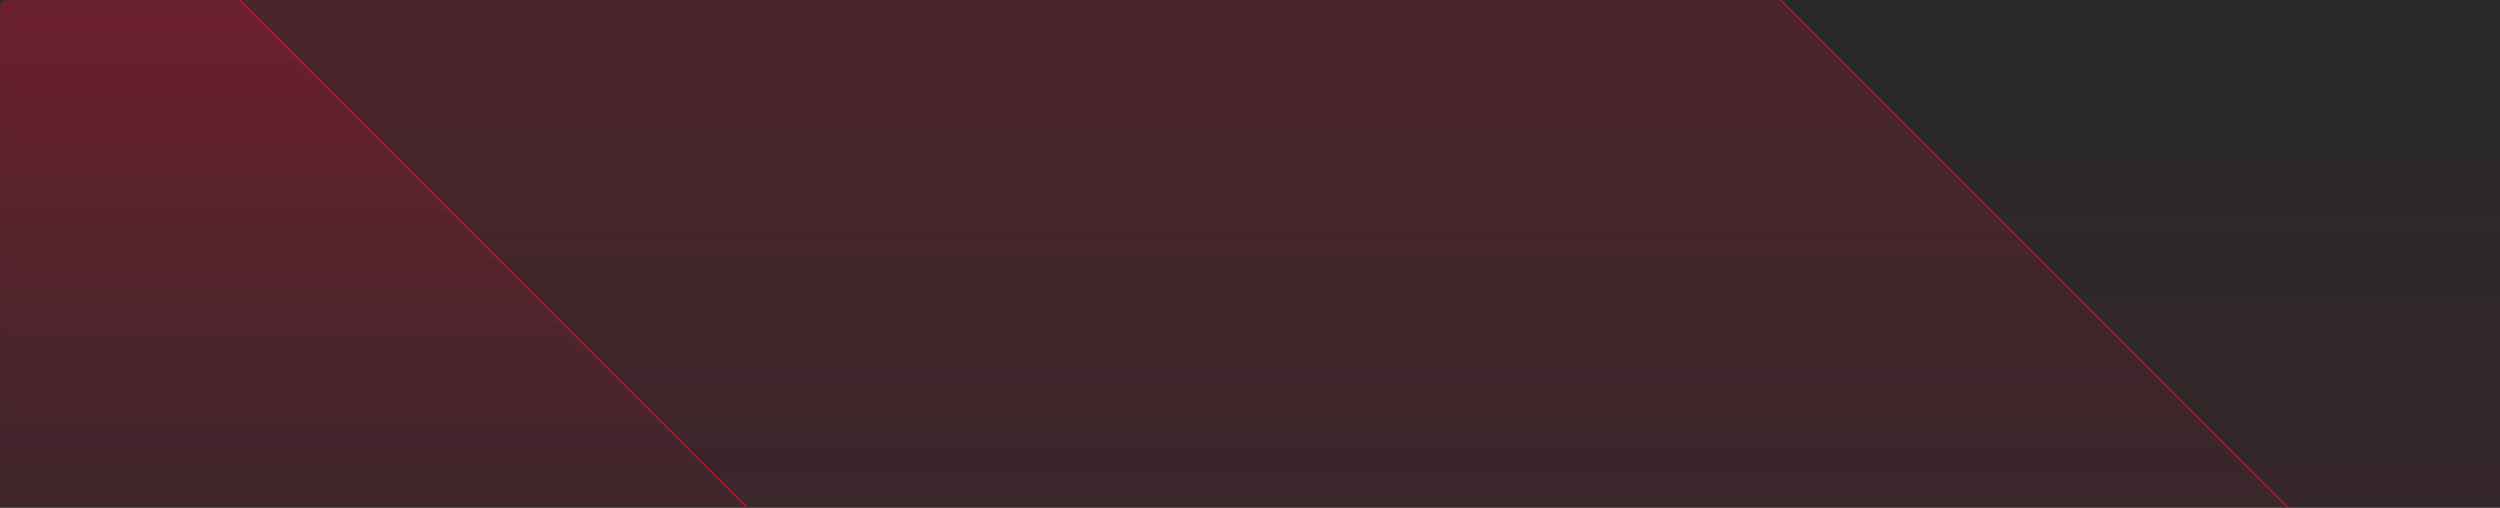
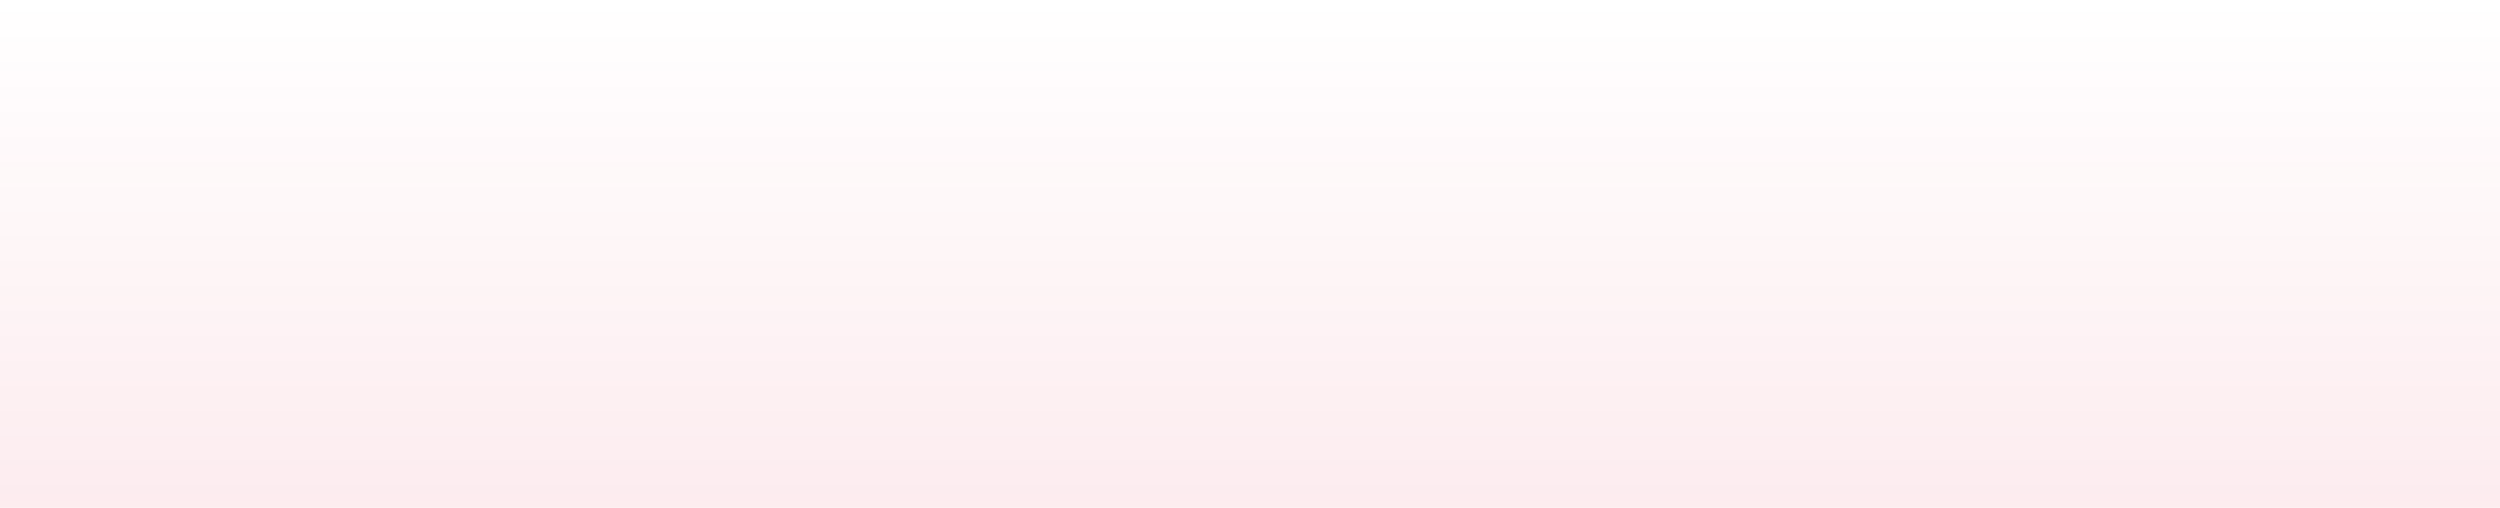
<svg xmlns="http://www.w3.org/2000/svg" width="1920" height="390" viewBox="0 0 1920 390" fill="none">
-   <path d="M0 0H1920V390H0V0Z" fill="#202223" fill-opacity="0.97" />
  <mask id="mask0" mask-type="alpha" maskUnits="userSpaceOnUse" x="0" y="0" width="1920" height="390">
    <path d="M0 5C0 2.239 2.239 0 5 0H1915C1917.76 0 1920 2.239 1920 5V385C1920 387.761 1917.76 390 1915 390H5C2.239 390 0 387.761 0 385V5Z" fill="#202223" />
  </mask>
  <g mask="url(#mask0)">
-     <path d="M611.5 427.5L140.5 -43.5L-638 -35L-602 407L611.5 427.5Z" fill="url(#paint0_linear)" fill-opacity="0.3" stroke="#E11334" stroke-opacity="0.8" />
-     <path d="M1795 427.5L1324 -43.5L-20.5 -10.5V405.5L1795 427.5Z" fill="url(#paint1_linear)" fill-opacity="0.3" stroke="#E11334" stroke-opacity="0.8" />
-   </g>
+     </g>
  <rect width="1920" height="390" fill="url(#paint2_linear)" fill-opacity="0.08" />
  <defs>
    <linearGradient id="paint0_linear" x1="-142.537" y1="-204.222" x2="-142.225" y2="446.67" gradientUnits="userSpaceOnUse">
      <stop stop-color="#E11334" />
      <stop offset="1" stop-color="#E11334" stop-opacity="0" />
    </linearGradient>
    <linearGradient id="paint1_linear" x1="728.063" y1="-204.222" x2="728.284" y2="446.67" gradientUnits="userSpaceOnUse">
      <stop stop-color="#E11334" />
      <stop offset="1" stop-color="#E11334" stop-opacity="0" />
    </linearGradient>
    <linearGradient id="paint2_linear" x1="960" y1="0" x2="960" y2="390" gradientUnits="userSpaceOnUse">
      <stop stop-color="#E11334" stop-opacity="0" />
      <stop offset="1" stop-color="#E11334" />
    </linearGradient>
  </defs>
</svg>